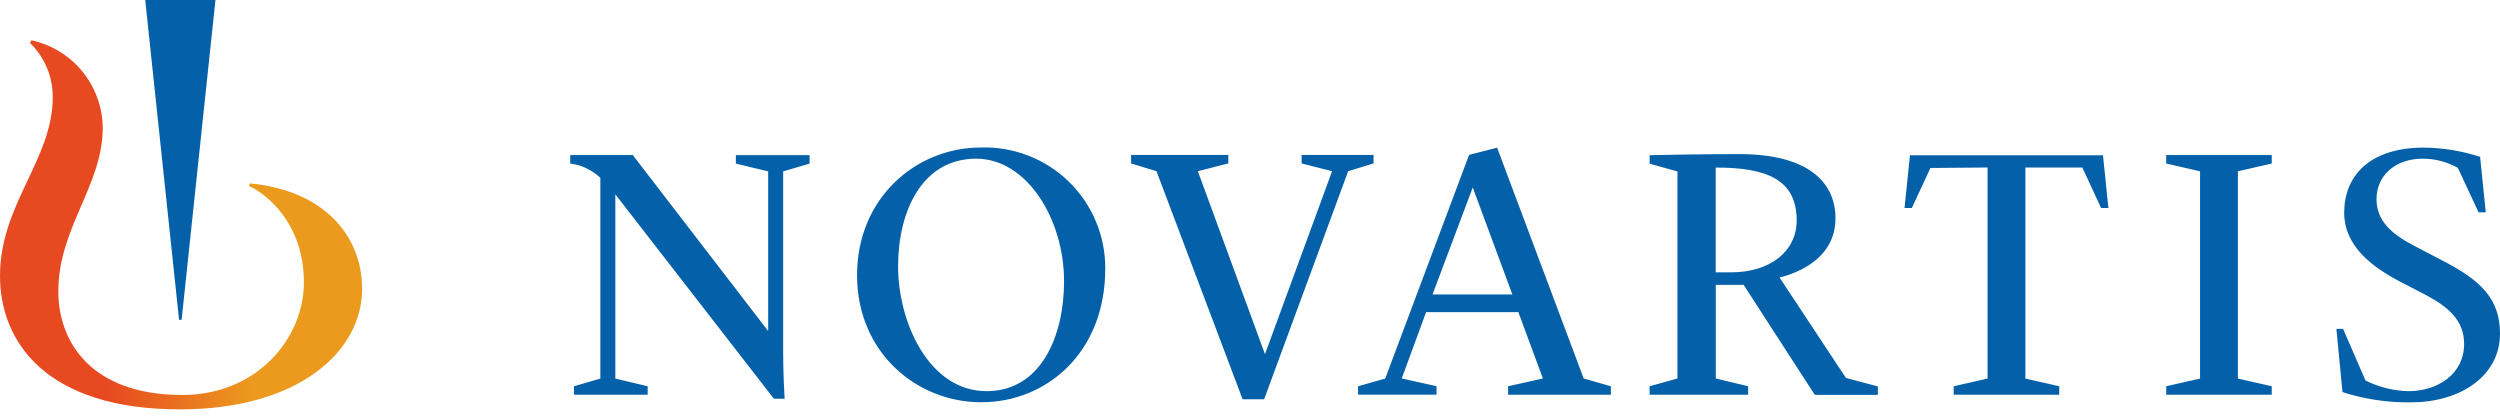
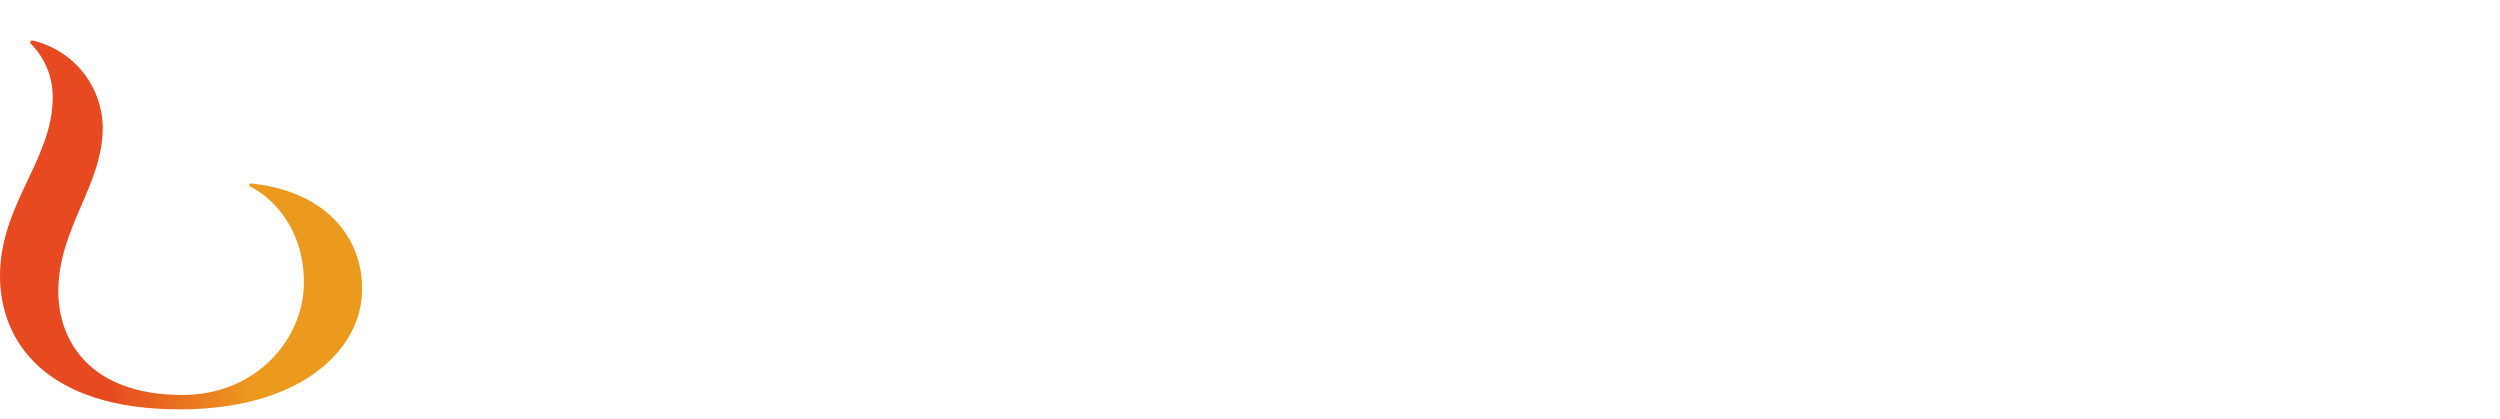
<svg xmlns="http://www.w3.org/2000/svg" width="185" height="31" viewBox="0 0 185 31" fill="none">
  <path d="M18.5 13.571L18.425 13.765C19.677 14.316 22.489 16.502 22.489 20.905C22.489 25.051 18.995 29.228 13.502 29.228C6.67 29.228 4.315 25.232 4.315 21.562C4.315 16.859 7.603 13.728 7.603 9.444C7.585 7.929 7.054 6.465 6.096 5.291C5.138 4.117 3.81 3.303 2.33 2.981L2.217 3.175C2.754 3.696 3.18 4.32 3.469 5.01C3.759 5.7 3.906 6.441 3.902 7.189C3.902 11.818 0 15.105 0 20.416C0 25.308 3.419 30.293 13.321 30.293C22.145 30.293 26.798 25.971 26.798 21.375C26.792 17.429 23.967 14.091 18.5 13.571Z" fill="url(#paint0_linear_1580_32333)" />
-   <path d="M57.265 29.503L45.535 14.379V28.013L47.928 28.583V29.209H42.473V28.583L44.427 28.013V13.158C43.951 12.715 43.379 12.389 42.755 12.206C42.517 12.156 42.197 12.1 42.197 12.1V11.473H46.825L56.846 24.5V12.682L54.453 12.106V11.479H59.908V12.106L57.954 12.682V26.203C57.954 27.456 58.042 29.278 58.061 29.51L57.265 29.503ZM81.79 19.872C81.79 26.134 77.406 29.767 72.615 29.767C67.824 29.767 63.422 26.084 63.422 20.36C63.422 14.636 67.805 10.916 72.571 10.916C73.771 10.876 74.966 11.079 76.086 11.512C77.205 11.945 78.226 12.6 79.087 13.436C79.947 14.273 80.63 15.275 81.095 16.382C81.559 17.488 81.796 18.677 81.79 19.878V19.872ZM78.74 20.811C78.74 16.208 75.985 11.742 72.24 11.742C68.256 11.742 66.459 15.594 66.459 19.715C66.459 23.836 68.732 28.946 73.01 28.946C77.03 28.946 78.74 24.875 78.74 20.811ZM85.579 12.669L83.7 12.093V11.467H90.896V12.093L88.641 12.669L93.608 26.209L98.574 12.669L96.32 12.093V11.467H101.643V12.093L99.764 12.669L93.545 29.547H91.954L85.579 12.669ZM128.103 20.153H126.963V12.4C130.72 12.4 132.956 13.264 132.956 16.333C132.937 18.613 130.984 20.153 128.103 20.153ZM160.299 28.583L162.804 28.013V12.676L160.299 12.1V11.473H168.109V12.1L165.604 12.676V28.013L168.109 28.583V29.209H160.299V28.583ZM172.893 24.337H173.388L175.048 28.157C176.034 28.653 177.119 28.922 178.223 28.946C180.377 28.946 182.344 27.694 182.344 25.452C182.344 23.748 181.242 22.734 179.457 21.8L177.691 20.886C175.58 19.79 173.47 18.237 173.47 15.738C173.47 13.02 175.348 10.922 179.369 10.922C180.782 10.937 182.184 11.167 183.527 11.605L183.947 15.713H183.415L181.88 12.419C181.086 11.975 180.191 11.742 179.281 11.742C177.246 11.742 175.862 12.995 175.862 14.73C175.862 16.302 176.908 17.291 178.699 18.218L180.791 19.308C183.646 20.786 184.999 22.157 184.999 24.694C184.999 27.825 182.062 29.773 178.411 29.773C176.692 29.799 174.98 29.543 173.344 29.015L172.893 24.337ZM100.497 28.583L102.507 28.013L108.713 11.461L110.786 10.928L117.193 28.007L119.203 28.583V29.209H111.6V28.583L114.174 28.007L112.358 23.097H105.532L103.728 28.007L106.302 28.577V29.203H100.497V28.583ZM106.008 21.788H111.914L108.983 13.872L106.008 21.788ZM131.685 20.535C132.311 20.379 135.825 19.483 135.825 16.151C135.825 13.477 133.777 11.404 128.729 11.404C125.598 11.404 122.466 11.473 122.072 11.486V12.112L124.132 12.688V28.007L122.072 28.583V29.209H129.361V28.583L126.969 28.007V21.08H129.03L134.296 29.222H138.962V28.595L136.601 27.969L131.685 20.535ZM147.079 12.394V28.013L144.574 28.583V29.209H152.383V28.583L149.878 28.013V12.4H154.093L155.483 15.394H156.022L155.621 11.492H141.336L140.935 15.394H141.474L142.851 12.431L147.079 12.394ZM13.439 23.667L15.944 0H10.746L13.251 23.667H13.439Z" fill="#0460A9" />
  <defs>
    <linearGradient id="paint0_linear_1580_32333" x1="-0.006" y1="16.634" x2="26.792" y2="16.634" gradientUnits="userSpaceOnUse">
      <stop offset="0.3" stop-color="#E74A21" />
      <stop offset="0.7" stop-color="#EC9A1E" />
    </linearGradient>
  </defs>
</svg>